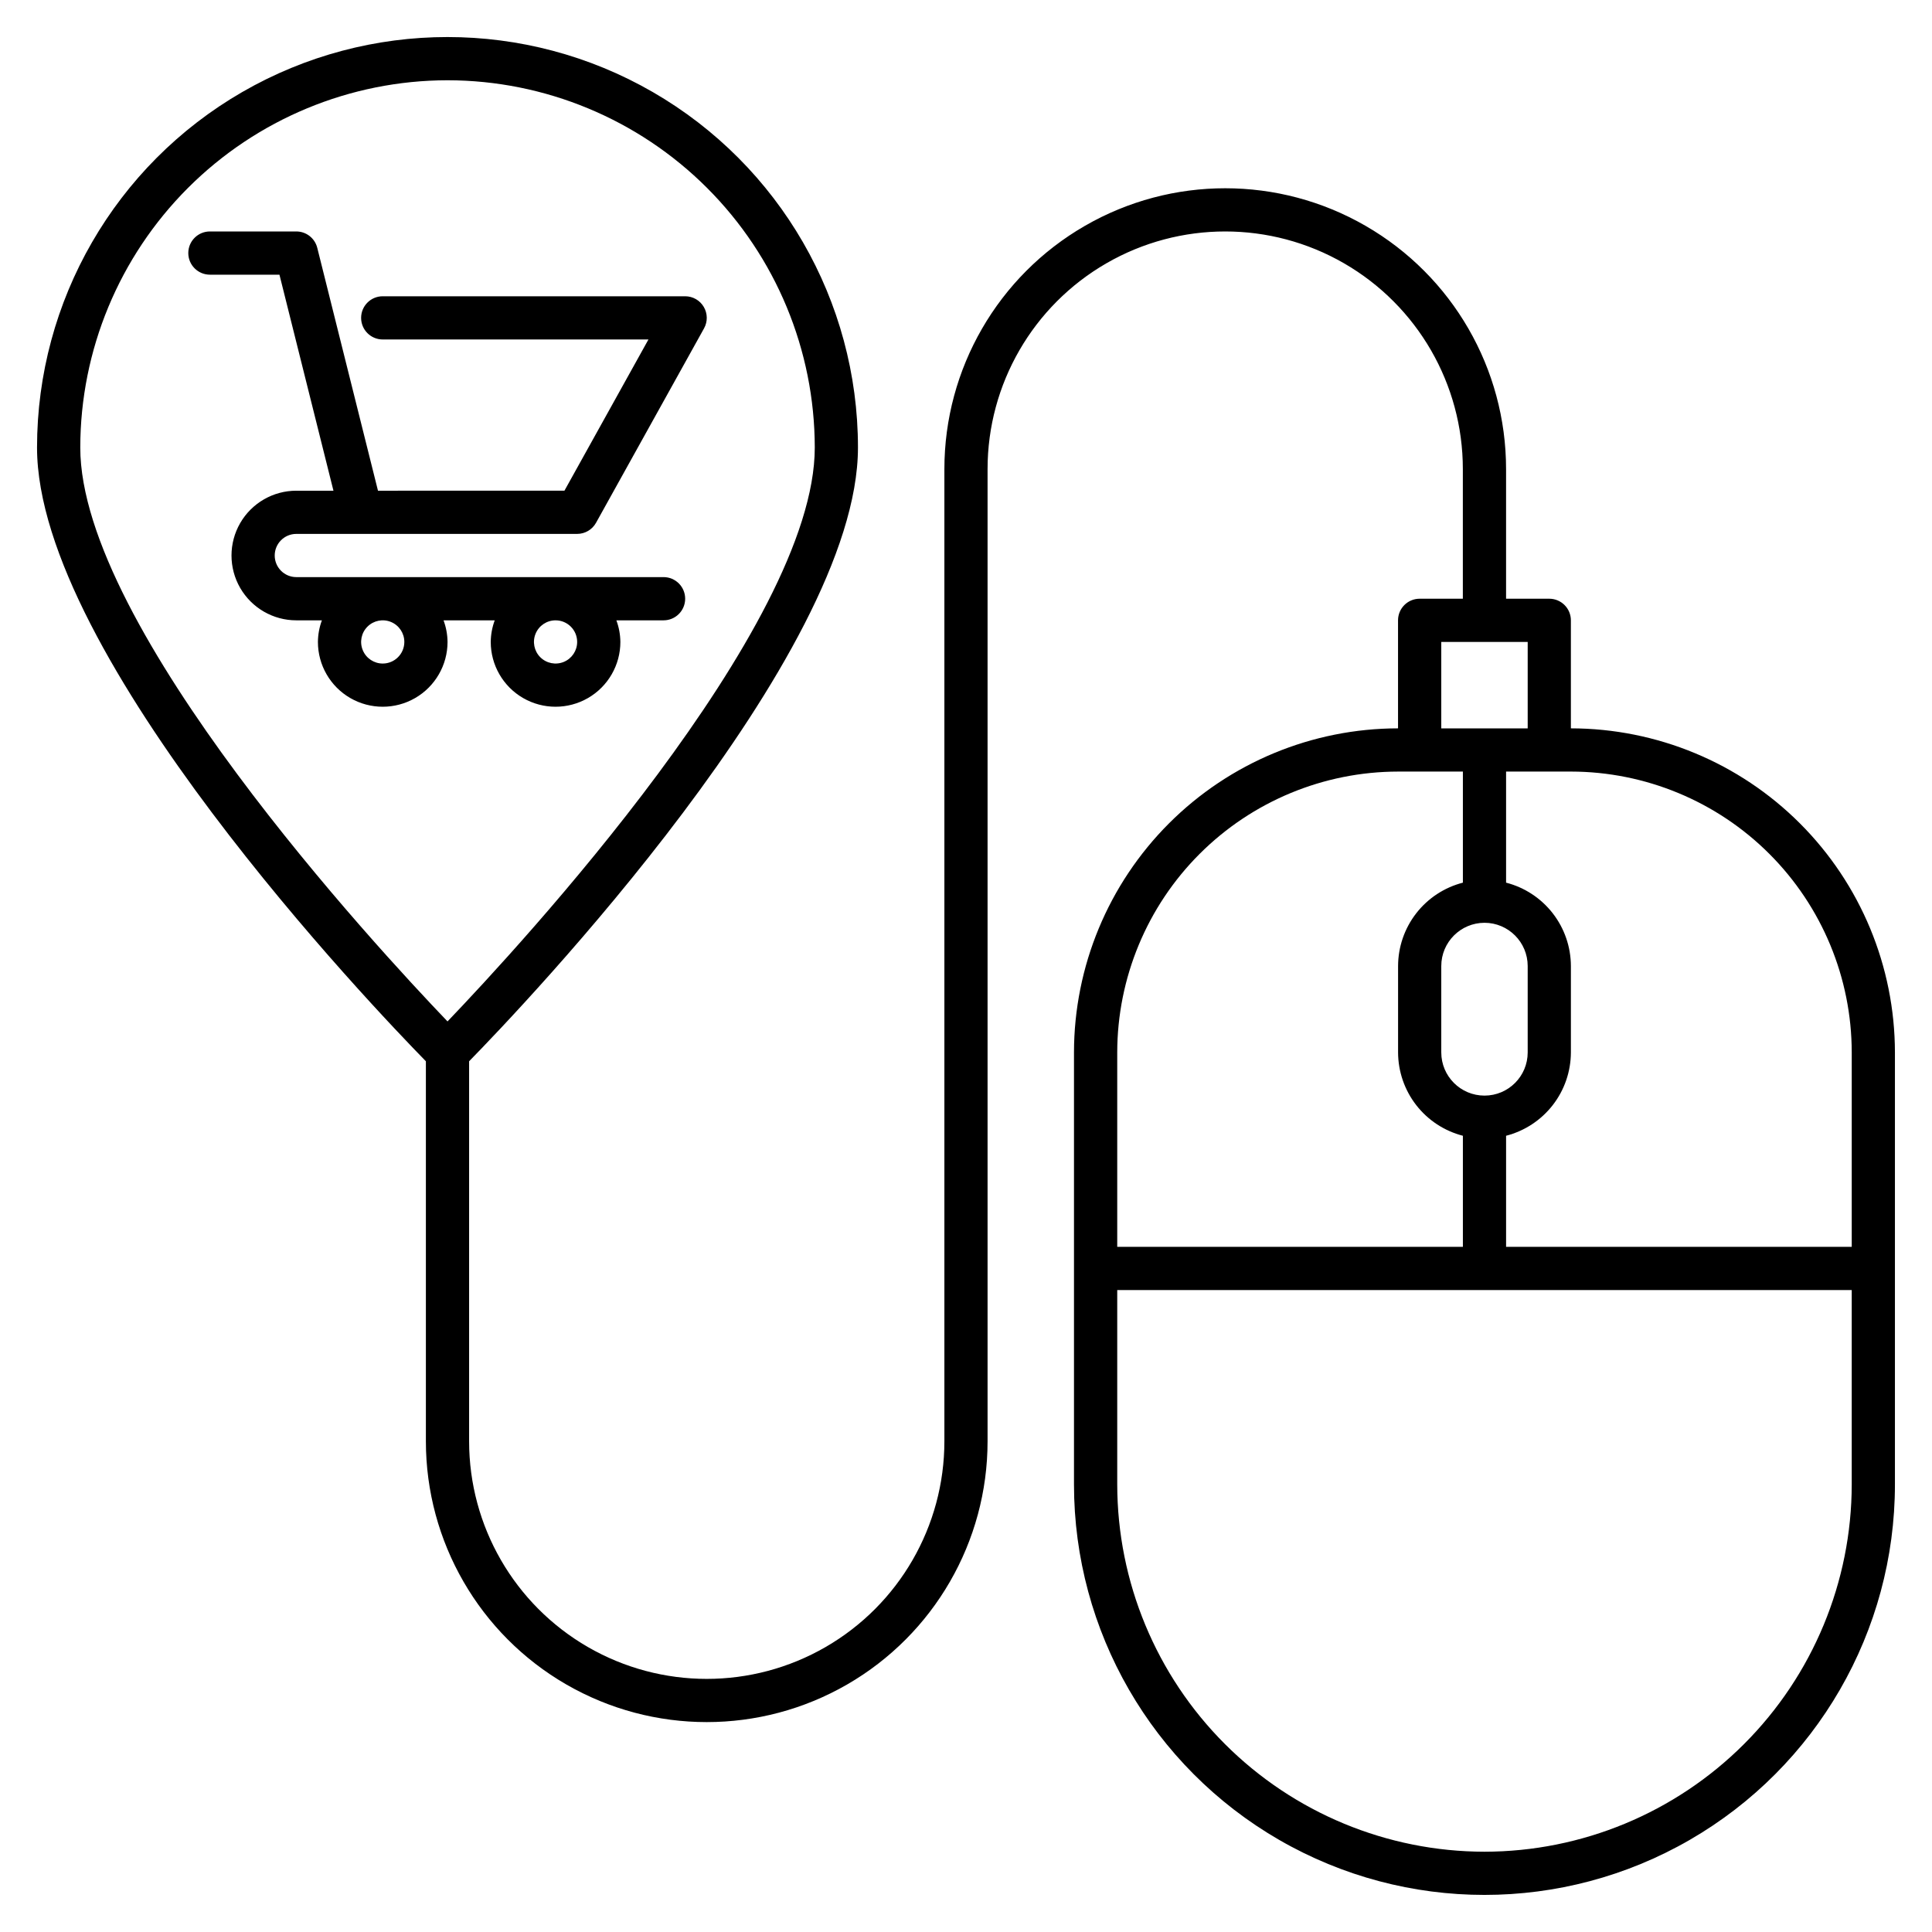
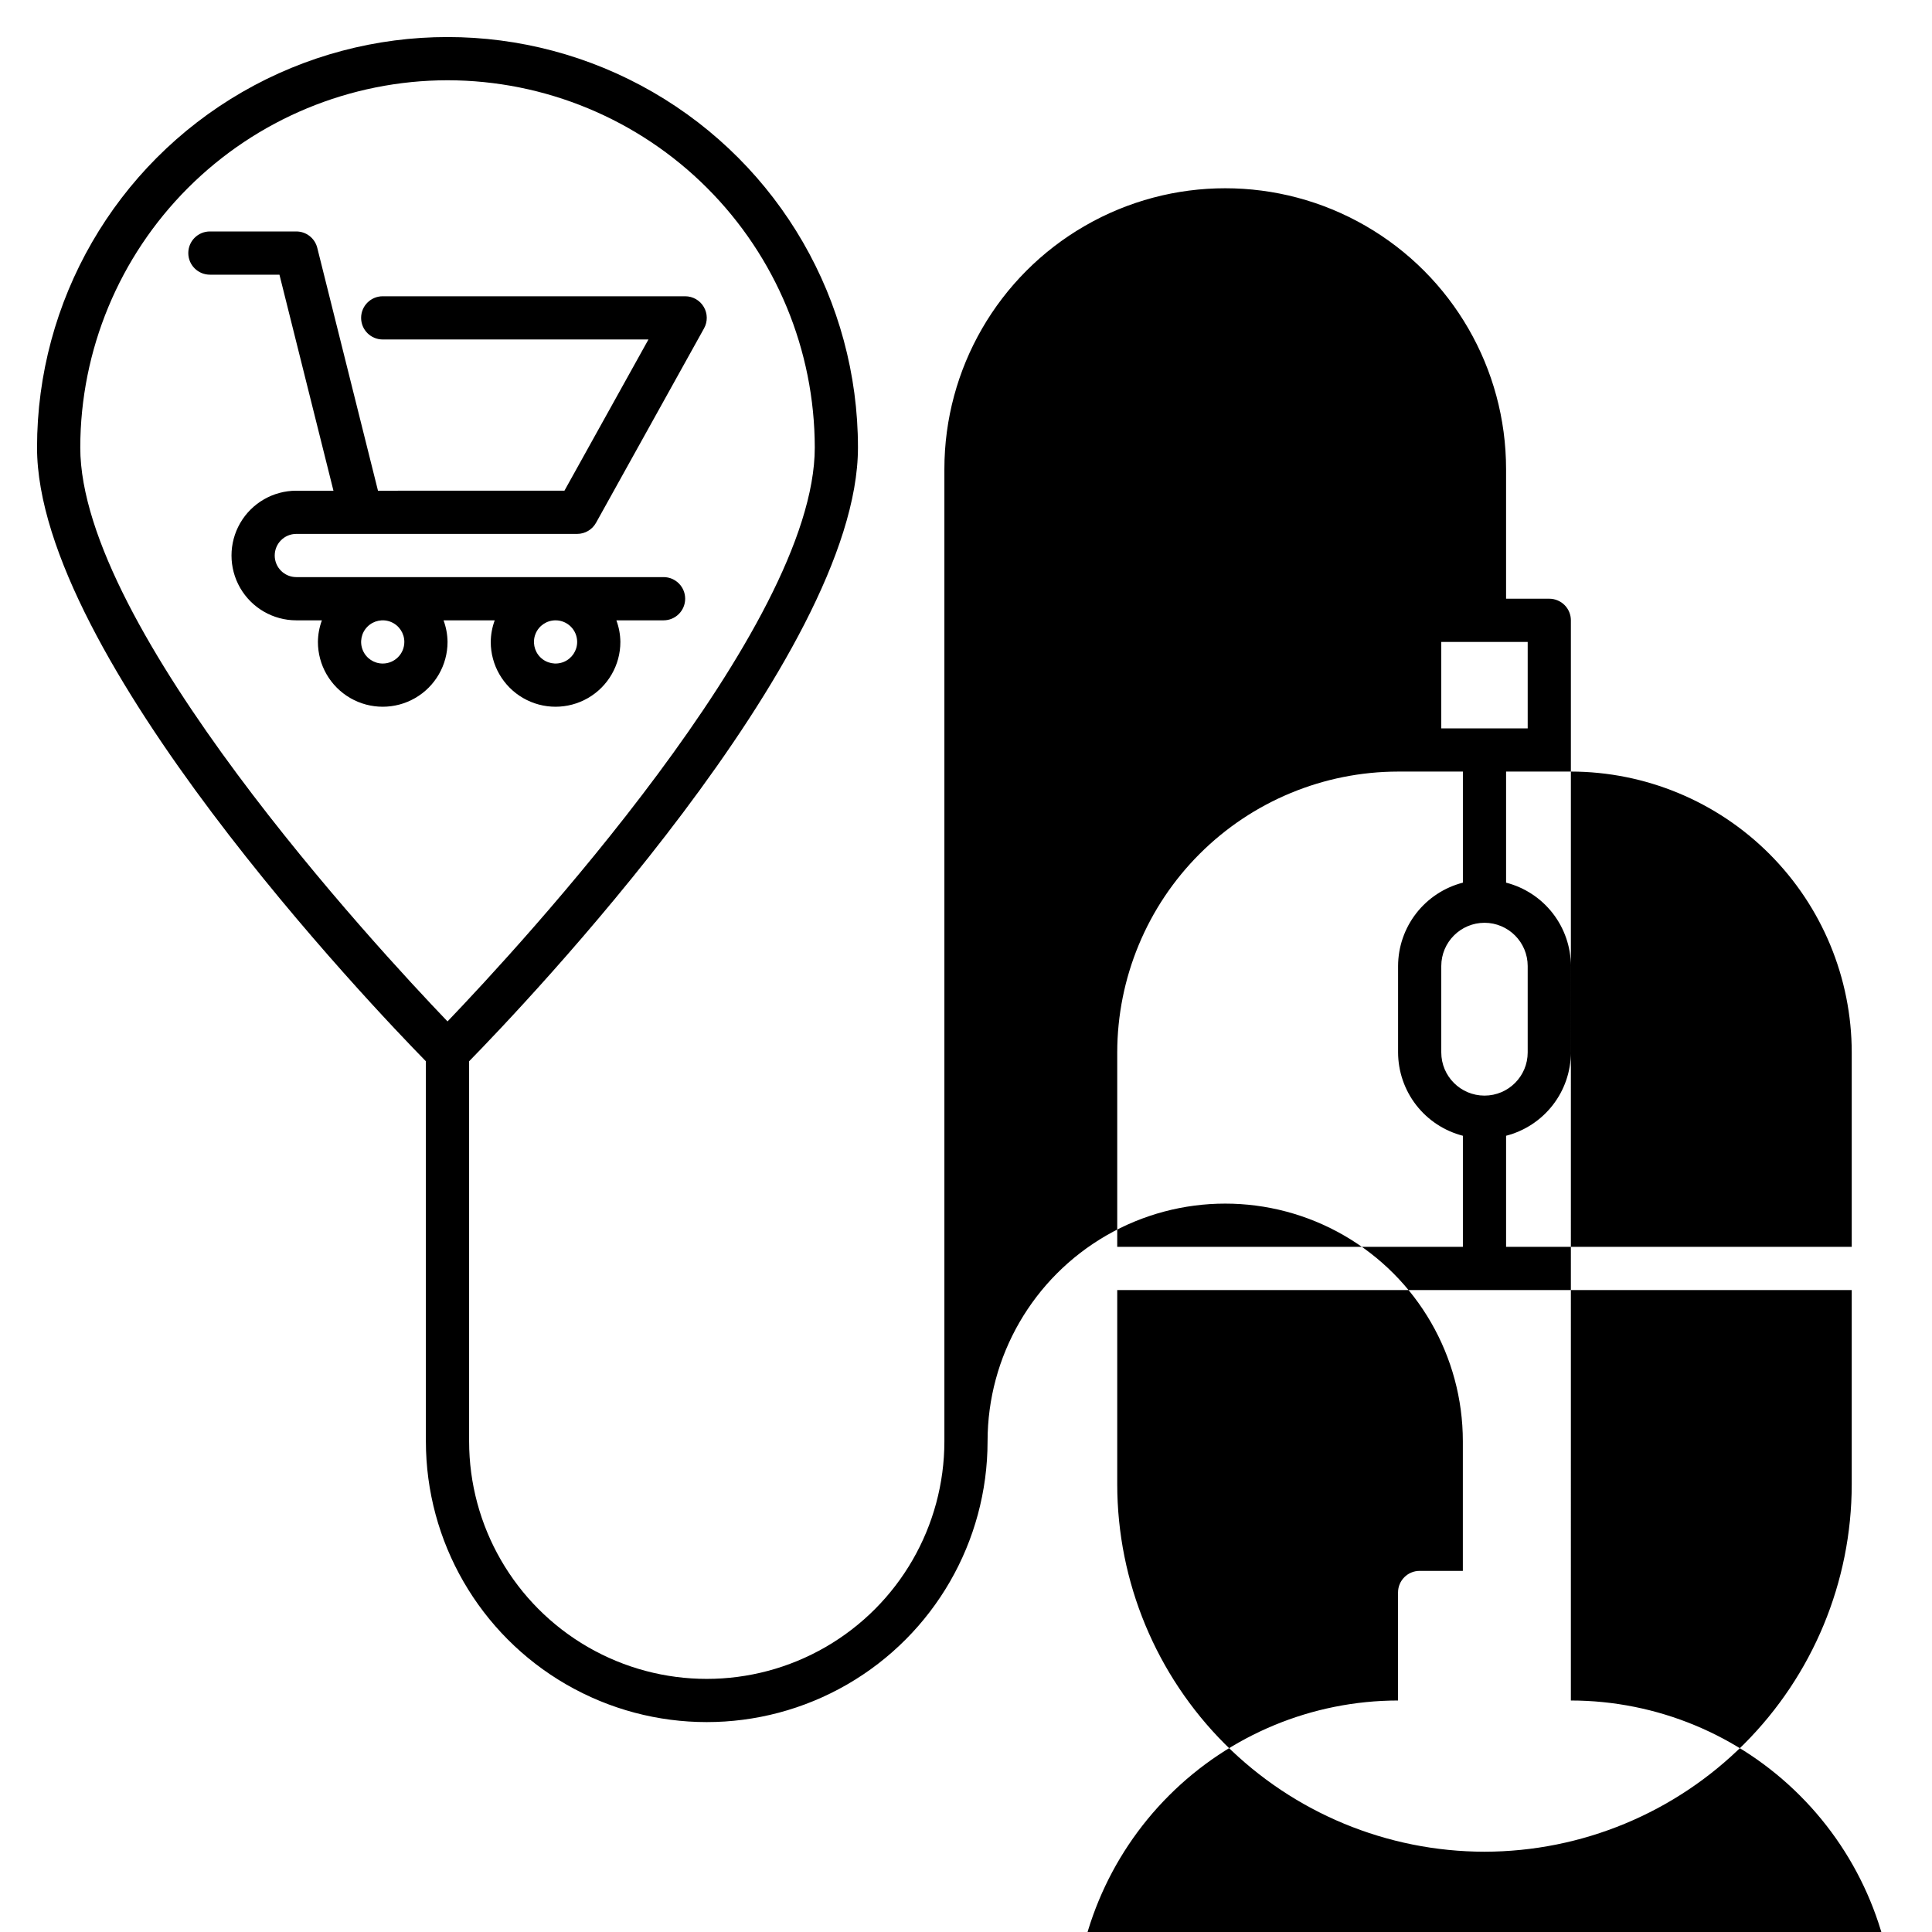
<svg xmlns="http://www.w3.org/2000/svg" fill="#000000" width="800px" height="800px" version="1.1" viewBox="144 144 512 512">
-   <path d="m560.3 337.02v-28.625c0-1.52-0.602-2.977-1.676-4.051-1.074-1.074-2.531-1.676-4.047-1.676h-11.453v-34.352c0-26.59-14.184-51.16-37.211-64.453-23.027-13.297-51.398-13.297-74.426 0-23.027 13.293-37.215 37.863-37.215 64.453v257.63c0 22.5-12.004 43.293-31.488 54.539-19.484 11.25-43.492 11.25-62.977 0-19.484-11.246-31.488-32.039-31.488-54.539v-100.7c13.781-14.07 103.05-107.39 103.05-162.65 0-38.863-20.73-74.773-54.387-94.207-33.656-19.43-75.121-19.43-108.78 0-33.656 19.434-54.387 55.344-54.387 94.207 0 55.266 89.273 148.58 103.05 162.65v100.7c0 26.59 14.184 51.16 37.215 64.457 23.027 13.293 51.398 13.293 74.426 0 23.027-13.297 37.211-37.867 37.211-64.457v-257.63c0-22.5 12.004-43.289 31.488-54.539 19.484-11.25 43.492-11.25 62.977 0s31.488 32.039 31.488 54.539v34.352h-11.449c-3.164 0-5.727 2.562-5.727 5.727v28.625c-22.766 0.023-44.598 9.078-60.695 25.18-16.098 16.098-25.156 37.926-25.18 60.695v114.5c0 38.859 20.73 74.77 54.387 94.203 33.656 19.43 75.121 19.43 108.78 0 33.656-19.434 54.391-55.344 54.391-94.203v-114.5c-0.027-22.77-9.082-44.598-25.184-60.695-16.098-16.102-37.926-25.156-60.695-25.18zm-297.7-171.75c25.801 0.027 50.539 10.293 68.785 28.539 18.246 18.246 28.512 42.984 28.539 68.789 0 47.645-78.426 132.36-97.328 152.09-18.898-19.719-97.324-104.42-97.324-152.09 0.027-25.805 10.293-50.543 28.539-68.789s42.984-28.512 68.789-28.539zm372.13 257.63v51.527h-91.602v-29.438c4.906-1.266 9.25-4.117 12.359-8.113s4.801-8.914 4.816-13.977v-22.898c-0.016-5.066-1.707-9.98-4.816-13.977-3.109-3.996-7.453-6.852-12.359-8.113v-29.438h17.176c19.734 0.023 38.652 7.871 52.605 21.824 13.949 13.953 21.801 32.871 21.82 52.602zm-97.324-34.352c6.32 0.008 11.441 5.133 11.449 11.453v22.902-0.004c0 6.324-5.125 11.449-11.449 11.449-6.324 0-11.453-5.125-11.453-11.449v-22.898c0.008-6.32 5.133-11.445 11.453-11.453zm-11.453-74.426h22.902v22.902h-22.902zm-11.449 34.352h17.176v29.438c-4.902 1.262-9.25 4.117-12.359 8.113-3.106 3.996-4.801 8.91-4.816 13.977v22.902-0.004c0.016 5.062 1.711 9.98 4.816 13.977 3.109 3.996 7.457 6.848 12.359 8.113v29.438h-91.602v-51.527c0.023-19.73 7.871-38.648 21.824-52.602 13.953-13.953 32.871-21.801 52.602-21.824zm22.902 286.25c-25.805-0.027-50.543-10.289-68.789-28.535-18.246-18.246-28.512-42.988-28.539-68.789v-51.527h194.65v51.527c-0.027 25.801-10.289 50.543-28.535 68.789s-42.988 28.508-68.789 28.535zm-275.86-326.33h13.562c-0.68 1.832-1.035 3.769-1.055 5.723 0 6.137 3.273 11.809 8.586 14.875 5.316 3.066 11.863 3.066 17.176 0 5.316-3.066 8.59-8.738 8.59-14.875-0.02-1.953-0.379-3.891-1.059-5.723h12.508c3.16 0 5.723-2.566 5.723-5.727s-2.562-5.727-5.723-5.727h-97.328c-3.16 0-5.723-2.562-5.723-5.723 0-3.164 2.562-5.727 5.723-5.727h74.426c2.082 0 3.996-1.129 5.004-2.945l28.625-51.527c0.984-1.773 0.957-3.934-0.07-5.68-1.027-1.75-2.902-2.824-4.934-2.824h-80.148c-3.164 0-5.727 2.562-5.727 5.727 0 3.16 2.562 5.723 5.727 5.723h70.418l-22.262 40.074-49.414 0.004-16.09-64.363c-0.637-2.551-2.926-4.34-5.555-4.34h-22.898c-3.164 0-5.727 2.562-5.727 5.727 0 3.16 2.562 5.727 5.727 5.727h18.43l14.312 57.25h-9.844c-6.137 0-11.805 3.273-14.875 8.586-3.066 5.316-3.066 11.863 0 17.176 3.07 5.316 8.738 8.59 14.875 8.59h6.781c-0.68 1.832-1.035 3.769-1.055 5.723 0 6.137 3.273 11.809 8.586 14.875 5.316 3.066 11.863 3.066 17.176 0 5.316-3.066 8.59-8.738 8.59-14.875-0.02-1.953-0.379-3.891-1.059-5.723zm35.406 5.723c0 2.316-1.395 4.402-3.531 5.289-2.141 0.887-4.602 0.398-6.242-1.238-1.637-1.641-2.125-4.102-1.238-6.242 0.883-2.137 2.973-3.531 5.289-3.531 3.16 0 5.723 2.562 5.723 5.723zm-51.527 5.727h0.004c-2.316 0-4.406-1.395-5.289-3.535-0.887-2.141-0.398-4.602 1.238-6.238 1.637-1.637 4.102-2.129 6.242-1.242 2.137 0.887 3.531 2.973 3.531 5.289 0 3.16-2.562 5.723-5.723 5.727z" />
+   <path d="m560.3 337.02v-28.625c0-1.52-0.602-2.977-1.676-4.051-1.074-1.074-2.531-1.676-4.047-1.676h-11.453v-34.352c0-26.59-14.184-51.16-37.211-64.453-23.027-13.297-51.398-13.297-74.426 0-23.027 13.293-37.215 37.863-37.215 64.453v257.63c0 22.5-12.004 43.293-31.488 54.539-19.484 11.25-43.492 11.25-62.977 0-19.484-11.246-31.488-32.039-31.488-54.539v-100.7c13.781-14.07 103.05-107.39 103.05-162.65 0-38.863-20.73-74.773-54.387-94.207-33.656-19.43-75.121-19.43-108.78 0-33.656 19.434-54.387 55.344-54.387 94.207 0 55.266 89.273 148.58 103.05 162.65v100.7c0 26.59 14.184 51.16 37.215 64.457 23.027 13.293 51.398 13.293 74.426 0 23.027-13.297 37.211-37.867 37.211-64.457c0-22.5 12.004-43.289 31.488-54.539 19.484-11.25 43.492-11.25 62.977 0s31.488 32.039 31.488 54.539v34.352h-11.449c-3.164 0-5.727 2.562-5.727 5.727v28.625c-22.766 0.023-44.598 9.078-60.695 25.18-16.098 16.098-25.156 37.926-25.18 60.695v114.5c0 38.859 20.73 74.77 54.387 94.203 33.656 19.43 75.121 19.43 108.78 0 33.656-19.434 54.391-55.344 54.391-94.203v-114.5c-0.027-22.77-9.082-44.598-25.184-60.695-16.098-16.102-37.926-25.156-60.695-25.18zm-297.7-171.75c25.801 0.027 50.539 10.293 68.785 28.539 18.246 18.246 28.512 42.984 28.539 68.789 0 47.645-78.426 132.36-97.328 152.09-18.898-19.719-97.324-104.42-97.324-152.09 0.027-25.805 10.293-50.543 28.539-68.789s42.984-28.512 68.789-28.539zm372.13 257.63v51.527h-91.602v-29.438c4.906-1.266 9.25-4.117 12.359-8.113s4.801-8.914 4.816-13.977v-22.898c-0.016-5.066-1.707-9.98-4.816-13.977-3.109-3.996-7.453-6.852-12.359-8.113v-29.438h17.176c19.734 0.023 38.652 7.871 52.605 21.824 13.949 13.953 21.801 32.871 21.82 52.602zm-97.324-34.352c6.32 0.008 11.441 5.133 11.449 11.453v22.902-0.004c0 6.324-5.125 11.449-11.449 11.449-6.324 0-11.453-5.125-11.453-11.449v-22.898c0.008-6.32 5.133-11.445 11.453-11.453zm-11.453-74.426h22.902v22.902h-22.902zm-11.449 34.352h17.176v29.438c-4.902 1.262-9.25 4.117-12.359 8.113-3.106 3.996-4.801 8.91-4.816 13.977v22.902-0.004c0.016 5.062 1.711 9.98 4.816 13.977 3.109 3.996 7.457 6.848 12.359 8.113v29.438h-91.602v-51.527c0.023-19.73 7.871-38.648 21.824-52.602 13.953-13.953 32.871-21.801 52.602-21.824zm22.902 286.25c-25.805-0.027-50.543-10.289-68.789-28.535-18.246-18.246-28.512-42.988-28.539-68.789v-51.527h194.65v51.527c-0.027 25.801-10.289 50.543-28.535 68.789s-42.988 28.508-68.789 28.535zm-275.86-326.33h13.562c-0.68 1.832-1.035 3.769-1.055 5.723 0 6.137 3.273 11.809 8.586 14.875 5.316 3.066 11.863 3.066 17.176 0 5.316-3.066 8.59-8.738 8.59-14.875-0.02-1.953-0.379-3.891-1.059-5.723h12.508c3.16 0 5.723-2.566 5.723-5.727s-2.562-5.727-5.723-5.727h-97.328c-3.16 0-5.723-2.562-5.723-5.723 0-3.164 2.562-5.727 5.723-5.727h74.426c2.082 0 3.996-1.129 5.004-2.945l28.625-51.527c0.984-1.773 0.957-3.934-0.07-5.68-1.027-1.75-2.902-2.824-4.934-2.824h-80.148c-3.164 0-5.727 2.562-5.727 5.727 0 3.16 2.562 5.723 5.727 5.723h70.418l-22.262 40.074-49.414 0.004-16.09-64.363c-0.637-2.551-2.926-4.34-5.555-4.34h-22.898c-3.164 0-5.727 2.562-5.727 5.727 0 3.16 2.562 5.727 5.727 5.727h18.43l14.312 57.25h-9.844c-6.137 0-11.805 3.273-14.875 8.586-3.066 5.316-3.066 11.863 0 17.176 3.07 5.316 8.738 8.59 14.875 8.59h6.781c-0.68 1.832-1.035 3.769-1.055 5.723 0 6.137 3.273 11.809 8.586 14.875 5.316 3.066 11.863 3.066 17.176 0 5.316-3.066 8.59-8.738 8.59-14.875-0.02-1.953-0.379-3.891-1.059-5.723zm35.406 5.723c0 2.316-1.395 4.402-3.531 5.289-2.141 0.887-4.602 0.398-6.242-1.238-1.637-1.641-2.125-4.102-1.238-6.242 0.883-2.137 2.973-3.531 5.289-3.531 3.16 0 5.723 2.562 5.723 5.723zm-51.527 5.727h0.004c-2.316 0-4.406-1.395-5.289-3.535-0.887-2.141-0.398-4.602 1.238-6.238 1.637-1.637 4.102-2.129 6.242-1.242 2.137 0.887 3.531 2.973 3.531 5.289 0 3.16-2.562 5.723-5.723 5.727z" />
</svg>